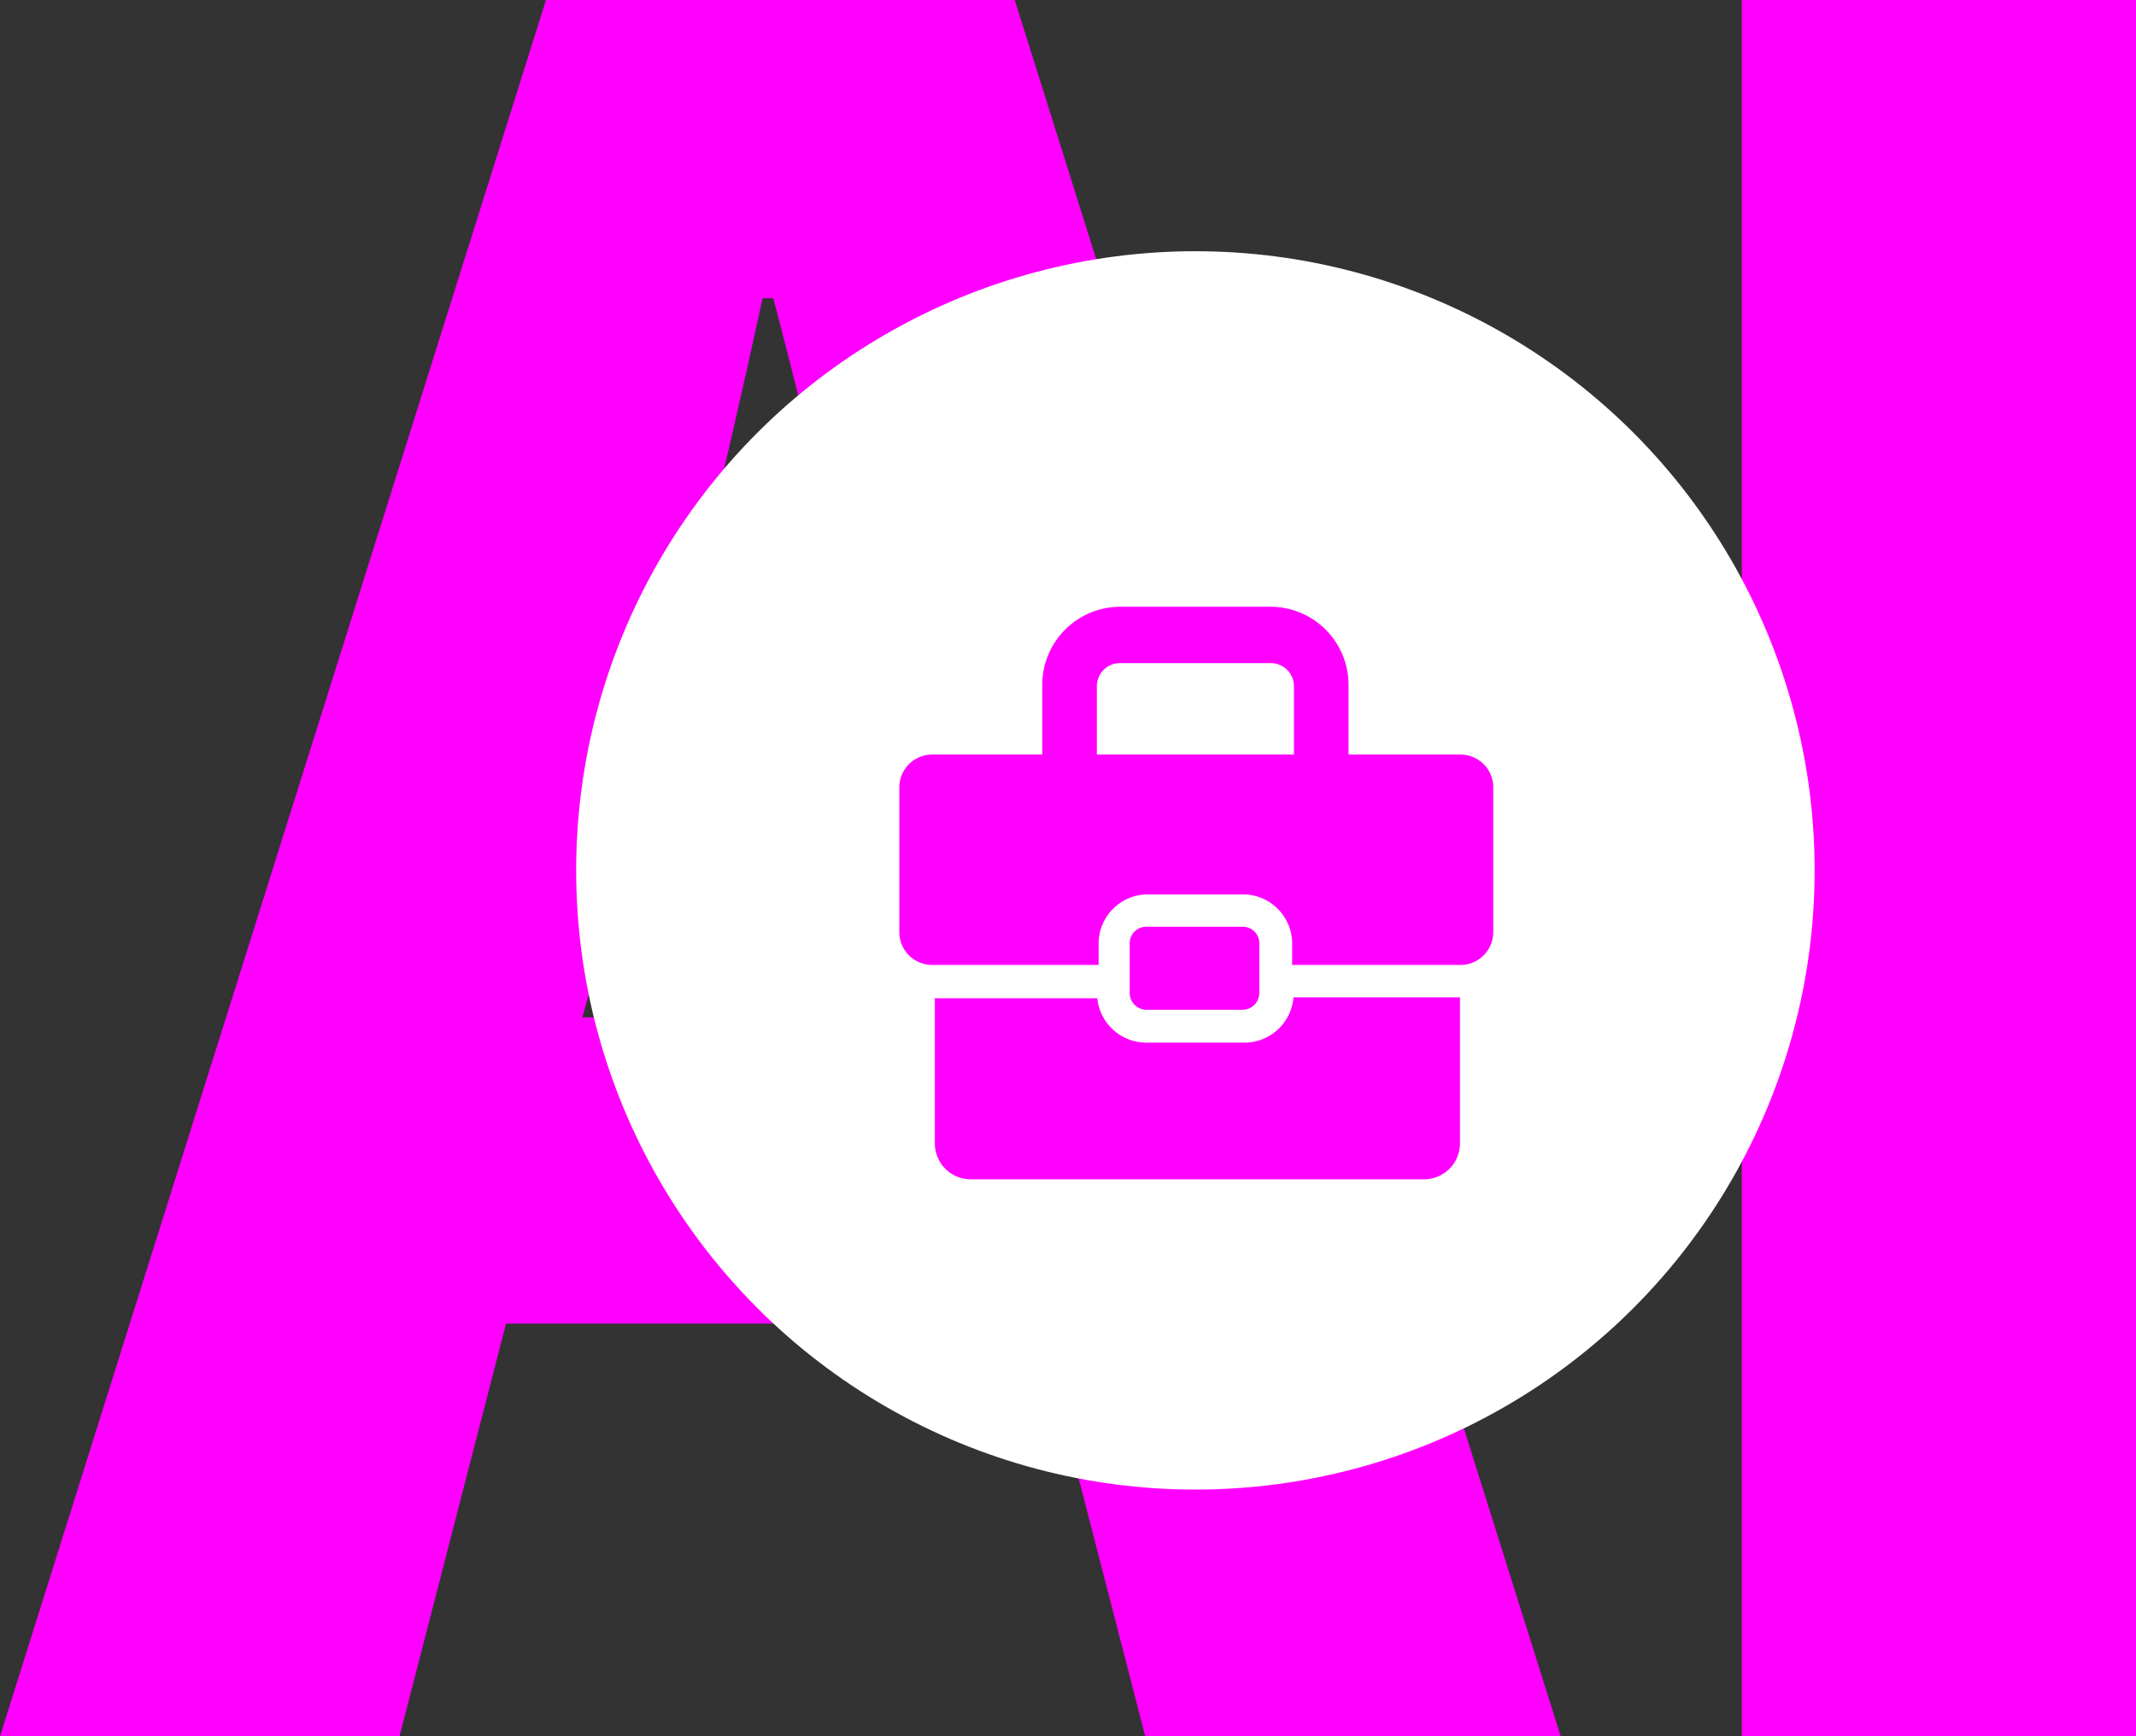
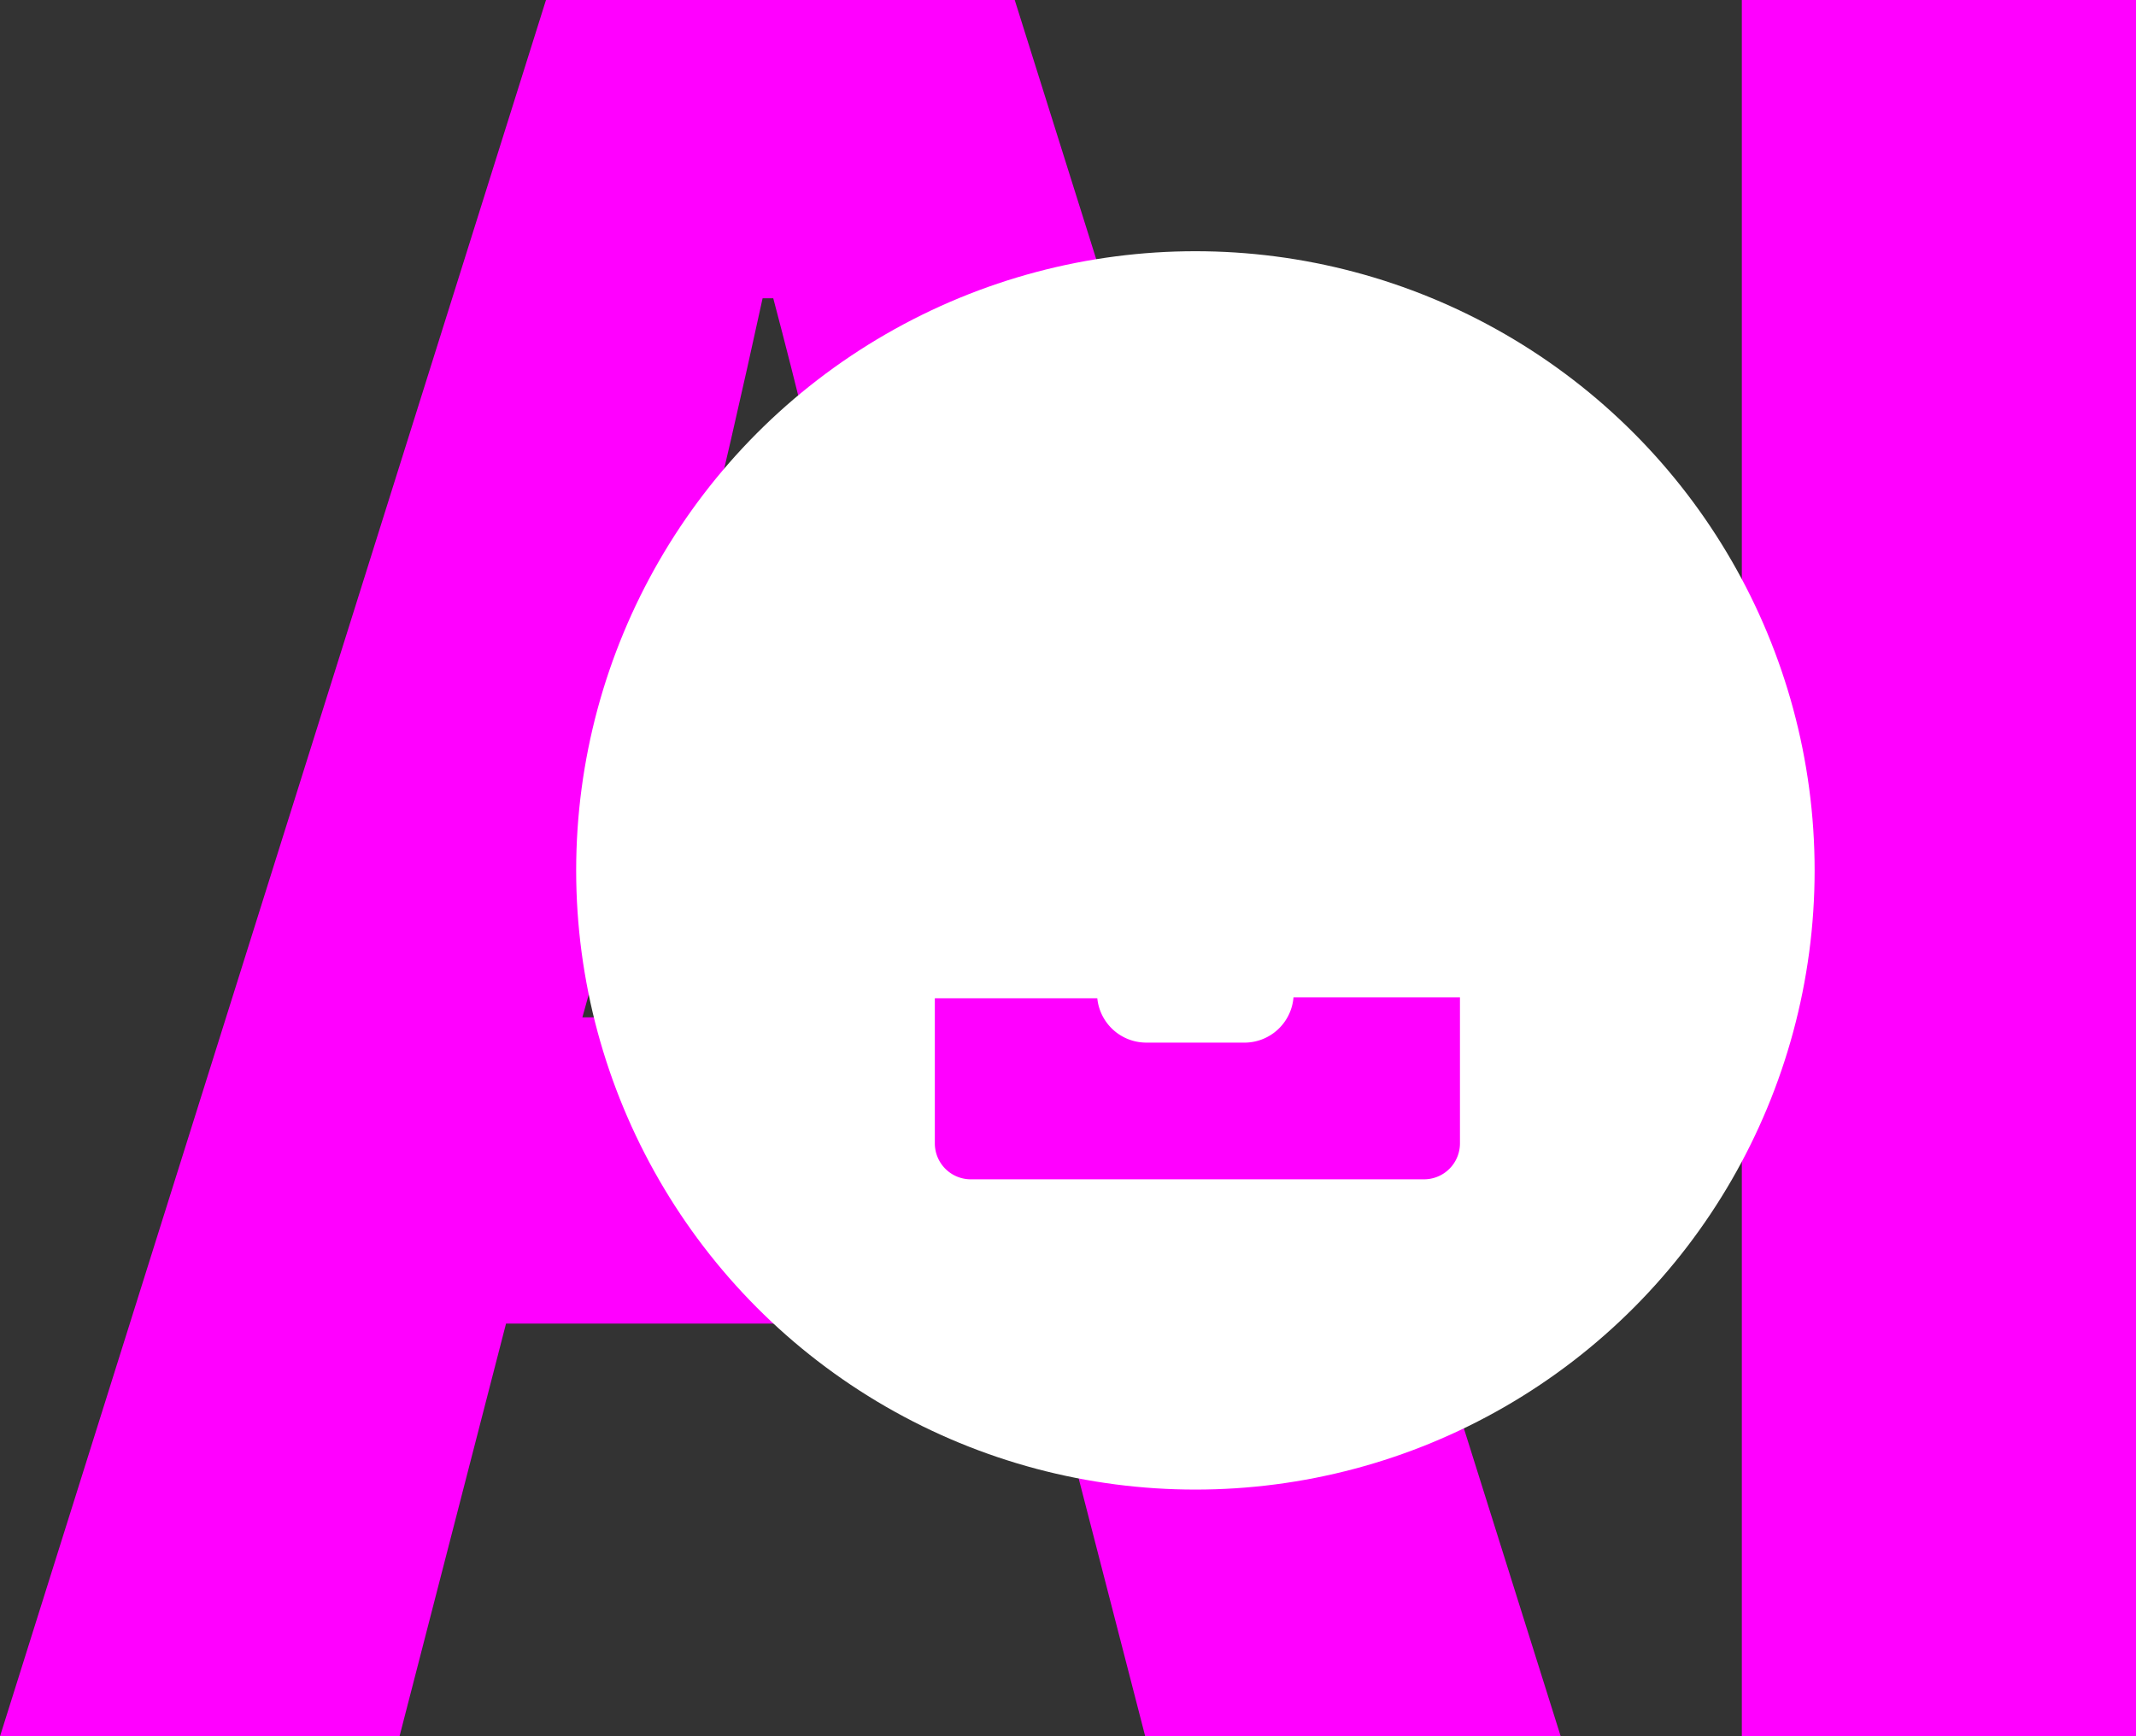
<svg xmlns="http://www.w3.org/2000/svg" viewBox="0 0 48.12 39.12" width="48.12" height="39.12" x="0" y="0">
  <rect x="0" y="0" width="48.12" height="39.12" fill="#333333" stroke="none" />
  <defs>
    <style>.cls-1{fill:#f0f;}.cls-2{fill:#fff;}</style>
  </defs>
  <title>Asset 6</title>
  <g id="Layer_2" data-name="Layer 2">
    <g id="business">
      <path class="cls-1" d="M23.4,29.82h-12L9,39.12H0L12.3,0H22.86l12.3,39.12H25.8Zm-1.8-6.9-1-3.6c-1.08-3.9-2.1-8.52-3.18-12.6h-.24c-.9,4.14-2,8.7-3.06,12.6l-1,3.6Z" />
      <path class="cls-1" d="M39.24,0h8.88V39.12H39.24Z" />
      <circle class="cls-2" cx="26.93" cy="19.61" r="13.95" />
      <path class="cls-1" d="M28,23.49H25.82a1.11,1.11,0,0,1-1.1-1H21.06v3.27a.81.81,0,0,0,.81.81H32.08a.81.81,0,0,0,.81-.81V22.47H29.14A1.11,1.11,0,0,1,28,23.49Z" />
-       <path class="cls-1" d="M28,20.88H25.82a.37.37,0,0,0-.37.37v1.13a.38.38,0,0,0,.37.37H28a.38.38,0,0,0,.37-.37V21.25A.37.37,0,0,0,28,20.88Z" />
-       <path class="cls-1" d="M32.9,17H30.38V15.42a1.76,1.76,0,0,0-1.75-1.75h-3.4a1.76,1.76,0,0,0-1.75,1.75V17H21a.74.74,0,0,0-.74.74V21a.74.74,0,0,0,.74.74h3.75v-.48a1.11,1.11,0,0,1,1.11-1.11H28a1.11,1.11,0,0,1,1.11,1.11v.48H32.9a.74.74,0,0,0,.74-.74V17.7A.74.74,0,0,0,32.9,17Zm-8.19-1.54a.52.52,0,0,1,.52-.52h3.4a.52.52,0,0,1,.52.52V17H24.71Z" />
    </g>
  </g>
</svg>